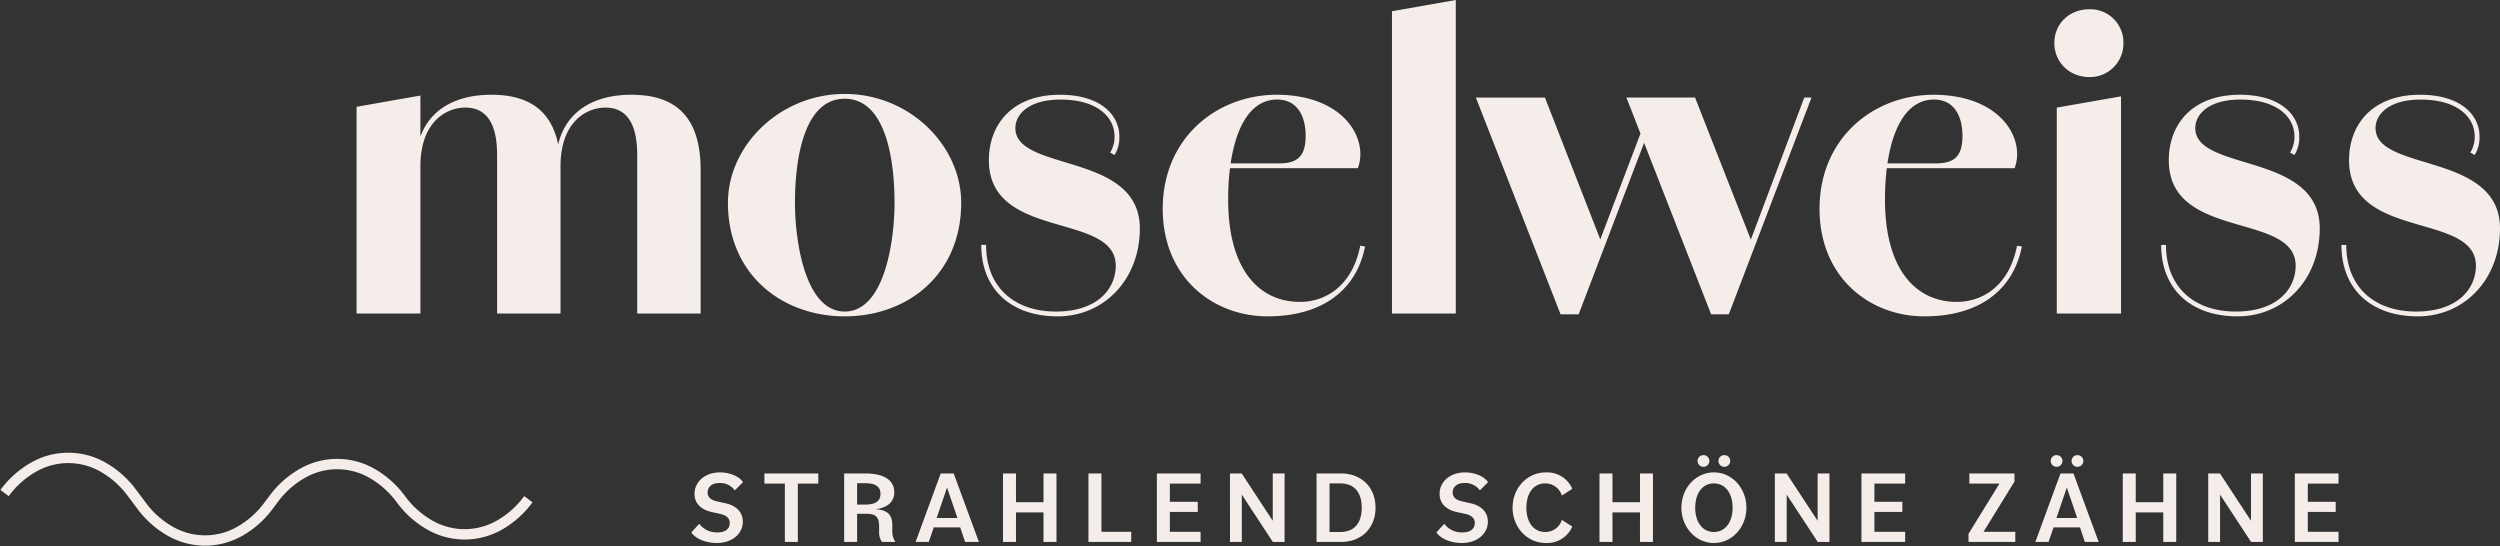
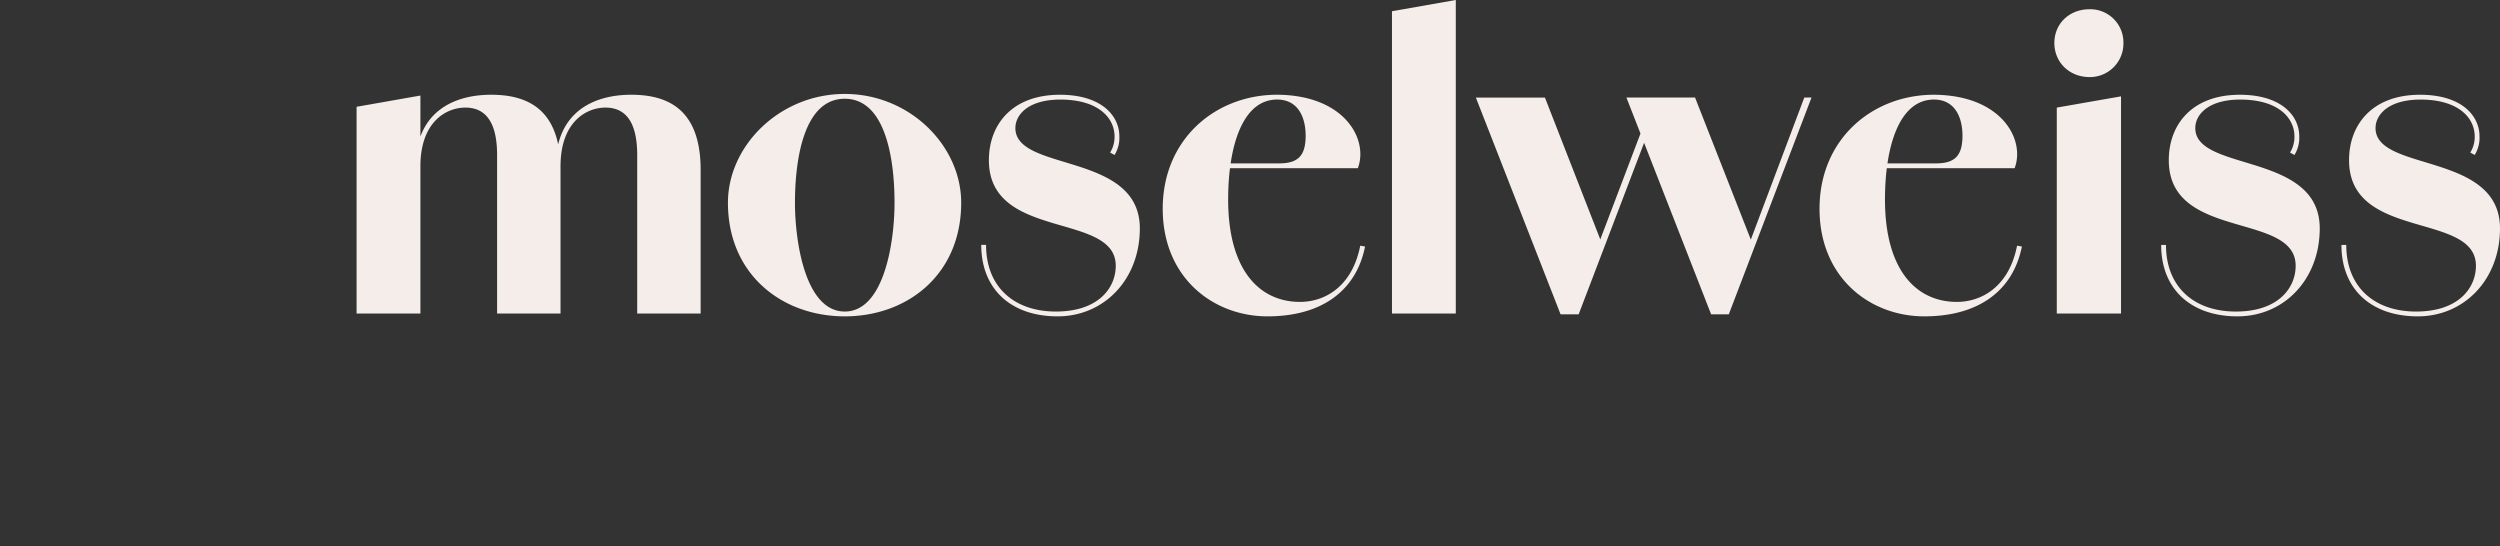
<svg xmlns="http://www.w3.org/2000/svg" width="722.356" height="157.828" viewBox="0 0 722.356 157.828">
  <rect x="0" y="0" width="722.356" height="157.828" fill="#333333" stroke="none" />
  <defs>
    <clipPath id="a">
-       <path d="M0,21H154V-6.165H0Z" transform="translate(0 6.165)" fill="none" />
-     </clipPath>
+       </clipPath>
  </defs>
  <g transform="translate(-97 -452.404)">
    <path d="M6.032,0H24.476V-62.988L6.032-59.74Zm40.6,0H64.96V-41.528c0-17.632-9.628-21.692-20.068-21.692-11.136,0-21.808,5.22-21.808,20.764l1.392-.116c0-12.644,7.308-16.936,12.992-16.936,5.568,0,9.164,3.828,9.164,13.688ZM87.116,0h18.328V-41.528c0-17.632-9.628-21.692-20.068-21.692C74.24-63.22,63.568-58,63.568-42.456l1.392-.116c0-12.644,7.308-16.936,12.992-16.936,5.568,0,9.164,3.828,9.164,13.688Zm59.972.812c18.1,0,33.64-12.064,33.64-32.828,0-16.472-14.848-31.436-33.64-31.436s-33.756,14.964-33.756,31.436C113.332-11.252,128.992.812,147.088.812Zm0-1.392C135.72-.58,132.7-20.648,132.7-32.016c0-12.528,2.552-30.044,14.384-30.044s14.384,17.516,14.384,30.044C161.472-20.648,158.456-.58,147.088-.58ZM208.568.812c13.572,0,23.78-10.788,23.78-25.4,0-22.156-35.96-16.24-35.96-29,0-3.944,3.828-8.236,12.992-8.236,10.9,0,15.66,5.22,15.66,10.672h1.392c0-6.148-5.336-12.064-17.168-12.064-13.92,0-20.532,8.7-20.532,18.908,0,23.316,36.656,14.848,36.656,30.508C225.388-7.424,220.4-.58,208.1-.58c-12.18,0-20.184-7.192-20.184-19.256h-1.392C186.528-6.96,195.228.812,208.568.812ZM225.04-51.156a8.536,8.536,0,0,1-1.276,4.64l1.276.7a9.461,9.461,0,0,0,1.392-5.336ZM269.236.812c15.544,0,25.636-7.308,28.188-20.184l-1.392-.232c-2.32,11.832-10.208,16.24-17.4,16.24-11.716,0-20.764-9.164-20.764-29.58,0-15.2,4.06-28.884,14.152-28.884,6.032,0,8.236,5.1,8.236,10.44,0,5.8-2.2,8-7.656,8H250.328v1.392h45.008c3.132-8.236-3.712-21.112-23.316-21.228-17.748,0-33.06,12.76-33.06,32.944C238.96-10.324,253.576.812,269.236.812ZM305.2,0H323.64V-90.6L305.2-87.348Zm48.72.232h5.22l23.9-62.64h-2.088L364.7-19.6H366.1l-16.7-42.8H329.44Zm43.5,0h5.1l23.9-62.64h-2.088l-16.24,43.152h1.624L392.776-62.408H372.94Zm61.6.58c15.544,0,25.636-7.308,28.188-20.184l-1.392-.232c-2.32,11.832-10.208,16.24-17.4,16.24-11.716,0-20.764-9.164-20.764-29.58,0-15.2,4.06-28.884,14.152-28.884,6.032,0,8.236,5.1,8.236,10.44,0,5.8-2.2,8-7.656,8H440.1v1.392h45.008C488.244-50.228,481.4-63.1,461.8-63.22c-17.748,0-33.06,12.76-33.06,32.944C428.736-10.324,443.352.812,459.012.812ZM497.292,0h18.56V-62.756l-18.56,3.248ZM506.8-68.324a9.682,9.682,0,0,0,9.744-9.86,9.584,9.584,0,0,0-9.744-9.744c-5.916,0-10.208,4.176-10.208,9.744S500.888-68.324,506.8-68.324ZM549.492.812c13.572,0,23.78-10.788,23.78-25.4,0-22.156-35.96-16.24-35.96-29,0-3.944,3.828-8.236,12.992-8.236,10.9,0,15.66,5.22,15.66,10.672h1.392c0-6.148-5.336-12.064-17.168-12.064-13.92,0-20.532,8.7-20.532,18.908,0,23.316,36.656,14.848,36.656,30.508,0,6.38-4.988,13.224-17.284,13.224-12.18,0-20.184-7.192-20.184-19.256h-1.392C527.452-6.96,536.152.812,549.492.812Zm16.472-51.968a8.536,8.536,0,0,1-1.276,4.64l1.276.7a9.461,9.461,0,0,0,1.392-5.336ZM601.576.812c13.572,0,23.78-10.788,23.78-25.4,0-22.156-35.96-16.24-35.96-29,0-3.944,3.828-8.236,12.992-8.236,10.9,0,15.66,5.22,15.66,10.672h1.392c0-6.148-5.336-12.064-17.168-12.064-13.92,0-20.532,8.7-20.532,18.908C581.74-21,618.4-29.464,618.4-13.8c0,6.38-4.988,13.224-17.284,13.224-12.18,0-20.184-7.192-20.184-19.256h-1.392C579.536-6.96,588.236.812,601.576.812Zm16.472-51.968a8.536,8.536,0,0,1-1.276,4.64l1.276.7a9.461,9.461,0,0,0,1.392-5.336Z" transform="translate(194 543)" fill="#f4ede9" />
-     <path d="M8.04.3c4.59,0,7.59-2.7,7.59-6.18,0-2.73-1.86-4.62-5.04-5.31l-2.43-.54c-1.71-.39-2.7-1.17-2.7-2.58,0-1.56,1.23-2.73,3.42-2.73a5.285,5.285,0,0,1,4.44,2.13l2.37-2.37c-1.17-1.74-3.93-2.82-6.66-2.82-4.32,0-7.35,2.7-7.35,6.21,0,2.64,1.71,4.53,5.01,5.25l2.43.54c1.92.42,2.73,1.35,2.73,2.64,0,1.59-1.2,2.7-3.51,2.7A6.384,6.384,0,0,1,3.03-5.25L.75-2.76C2.07-.81,5.16.3,8.04.3ZM27.78,0h3.75V-16.86h5.91V-19.8H21.87v2.94h5.91ZM44.91,0h3.75V-8.13h2.82c2.55,0,3.54.96,3.54,3.63v1.38A4.68,4.68,0,0,0,55.86,0h3.87a5.535,5.535,0,0,1-.9-3.42V-4.77c0-3.21-1.5-4.44-4.65-4.68v-.06c3.3-.39,5.22-2.16,5.22-4.83,0-3.54-3-5.46-8.43-5.46H44.91Zm5.97-16.98c3.06,0,4.53.96,4.53,3.09s-1.47,3.09-4.53,3.09H48.66v-6.18ZM65.55,0h3.81L70.8-4.2h7.65L79.86,0h3.99L76.56-19.8H72.81Zm9.09-15.72,3,8.79h-6ZM102.51,0h3.75V-19.8h-3.75v8.31H94.56V-19.8H90.81V0h3.75V-8.55h7.95ZM115.5,0h12.36V-2.94h-8.61V-19.8H115.5Zm19.77,0H147.9V-2.94h-8.88V-8.67h8.07v-2.94h-8.07v-5.25h8.88V-19.8H135.27Zm21.12,0h3.42V-13.68L168.78,0h3.39V-19.8h-3.42V-6.12L159.78-19.8h-3.39Zm25.02,0h7.02c6.03,0,10.02-4.08,10.02-9.9s-3.99-9.9-10.02-9.9h-7.02Zm6.84-16.92c4.05,0,6.21,2.55,6.21,7.02s-2.16,7.02-6.21,7.02h-3.09V-16.92ZM223.32.3c4.59,0,7.59-2.7,7.59-6.18,0-2.73-1.86-4.62-5.04-5.31l-2.43-.54c-1.71-.39-2.7-1.17-2.7-2.58,0-1.56,1.23-2.73,3.42-2.73a5.285,5.285,0,0,1,4.44,2.13l2.37-2.37c-1.17-1.74-3.93-2.82-6.66-2.82-4.32,0-7.35,2.7-7.35,6.21,0,2.64,1.71,4.53,5.01,5.25l2.43.54c1.92.42,2.73,1.35,2.73,2.64,0,1.59-1.2,2.7-3.51,2.7a6.384,6.384,0,0,1-5.31-2.49l-2.28,2.49C217.35-.81,220.44.3,223.32.3Zm24.39,0a7.893,7.893,0,0,0,7.59-4.74l-3-1.95a5.013,5.013,0,0,1-4.83,3.51c-3.33,0-5.43-2.79-5.43-7.02s2.1-7.02,5.43-7.02a5.013,5.013,0,0,1,4.83,3.51l3-1.95a7.893,7.893,0,0,0-7.59-4.74c-5.55,0-9.66,4.59-9.66,10.2S242.16.3,247.71.3ZM274.86,0h3.75V-19.8h-3.75v8.31h-7.95V-19.8h-3.75V0h3.75V-8.55h7.95Zm18.33-21.72a1.666,1.666,0,0,0,1.71-1.68,1.648,1.648,0,0,0-1.71-1.68,1.64,1.64,0,0,0-1.68,1.68A1.658,1.658,0,0,0,293.19-21.72Zm6.06,0a1.658,1.658,0,0,0,1.68-1.68,1.64,1.64,0,0,0-1.68-1.68,1.648,1.648,0,0,0-1.71,1.68A1.666,1.666,0,0,0,299.25-21.72ZM296.22.3c5.31,0,9.39-4.62,9.39-10.2s-4.08-10.2-9.39-10.2-9.39,4.62-9.39,10.2S290.91.3,296.22.3Zm0-3.18c-3.27,0-5.4-2.82-5.4-7.02s2.13-7.02,5.4-7.02c3.24,0,5.4,2.79,5.4,7.02S299.46-2.88,296.22-2.88ZM313.83,0h3.42V-13.68L326.22,0h3.39V-19.8h-3.42V-6.12L317.22-19.8h-3.39Zm25.02,0h12.63V-2.94H342.6V-8.67h8.07v-2.94H342.6v-5.25h8.88V-19.8H338.85Zm30.93,0h13.53V-2.94h-9.18l8.94-14.52V-19.8H370.02v2.94h8.7L369.78-2.34Zm25.44-21.72a1.666,1.666,0,0,0,1.71-1.68,1.648,1.648,0,0,0-1.71-1.68,1.64,1.64,0,0,0-1.68,1.68A1.658,1.658,0,0,0,395.22-21.72Zm6.06,0a1.658,1.658,0,0,0,1.68-1.68,1.64,1.64,0,0,0-1.68-1.68,1.648,1.648,0,0,0-1.71,1.68A1.666,1.666,0,0,0,401.28-21.72ZM389.1,0h3.81l1.44-4.2H402L403.41,0h3.99l-7.29-19.8h-3.75Zm9.09-15.72,3,8.79h-6ZM426.06,0h3.75V-19.8h-3.75v8.31h-7.95V-19.8h-3.75V0h3.75V-8.55h7.95Zm12.99,0h3.42V-13.68L451.44,0h3.39V-19.8h-3.42V-6.12L442.44-19.8h-3.39Zm25.02,0H476.7V-2.94h-8.88V-8.67h8.07v-2.94h-8.07v-5.25h8.88V-19.8H464.07Z" transform="translate(296 609)" fill="#f4ede9" />
    <g transform="translate(97 589.227)">
      <g transform="translate(0 -6.165)" clip-path="url(#a)">
        <g transform="translate(1.321 1.651)">
-           <path d="M57.928,23.06a21.946,21.946,0,0,1-10.515-2.718,28.226,28.226,0,0,1-9.1-8.034L35.639,8.751a25.269,25.269,0,0,0-8.132-7.2,18.695,18.695,0,0,0-18.179,0A25.258,25.258,0,0,0,1.2,8.751l-2.4-1.8A28.229,28.229,0,0,1,7.9-1.085a21.693,21.693,0,0,1,21.029,0,28.24,28.24,0,0,1,9.106,8.035l2.671,3.557a25.255,25.255,0,0,0,8.13,7.2,18.7,18.7,0,0,0,18.18,0,25.255,25.255,0,0,0,8.13-7.2l1.336-1.776a28.226,28.226,0,0,1,9.1-8.034,21.7,21.7,0,0,1,21.03,0,28.226,28.226,0,0,1,9.1,8.034,25.258,25.258,0,0,0,8.129,7.2,18.974,18.974,0,0,0,9.089,2.358,18.974,18.974,0,0,0,9.089-2.358,25.258,25.258,0,0,0,8.129-7.2l2.4,1.8a28.228,28.228,0,0,1-9.1,8.034,21.941,21.941,0,0,1-10.513,2.718,21.941,21.941,0,0,1-10.513-2.718,28.228,28.228,0,0,1-9.1-8.034,25.256,25.256,0,0,0-8.13-7.2,18.7,18.7,0,0,0-18.18,0,25.255,25.255,0,0,0-8.13,7.2l-1.336,1.776a28.225,28.225,0,0,1-9.1,8.034A21.946,21.946,0,0,1,57.928,23.06Z" transform="translate(0 2.304)" fill="#f4ede9" />
-         </g>
+           </g>
      </g>
    </g>
  </g>
</svg>